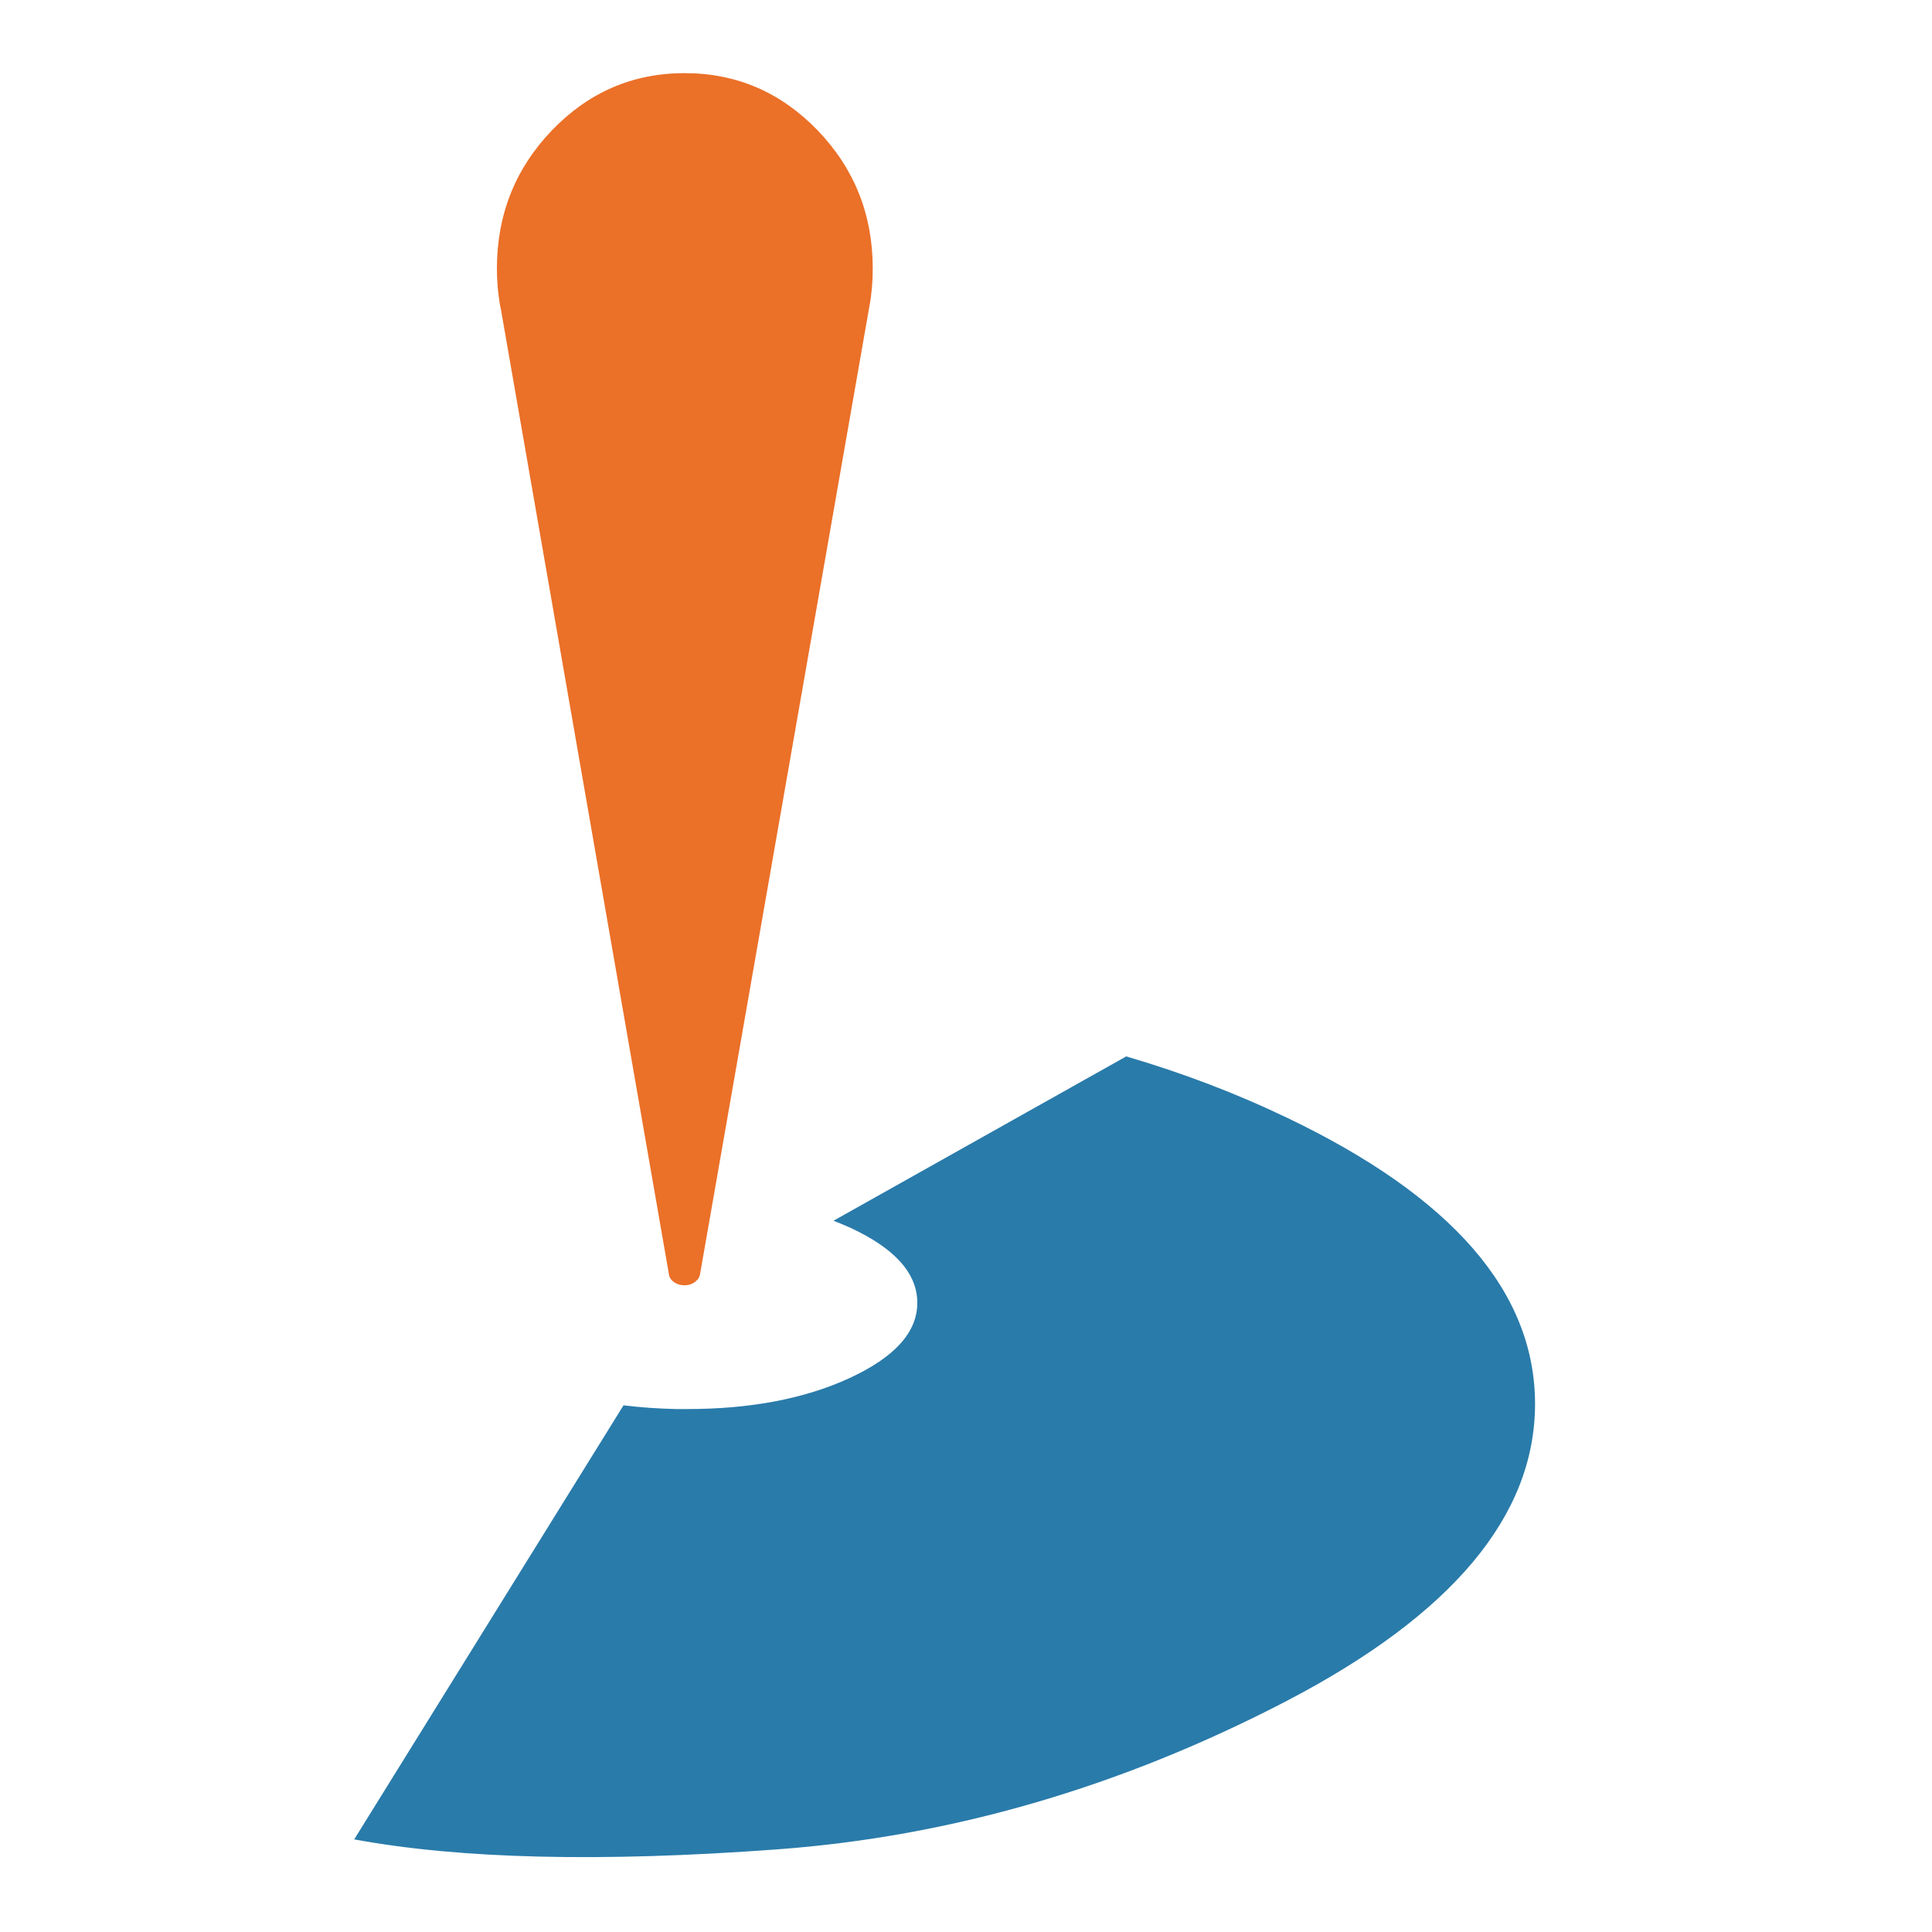
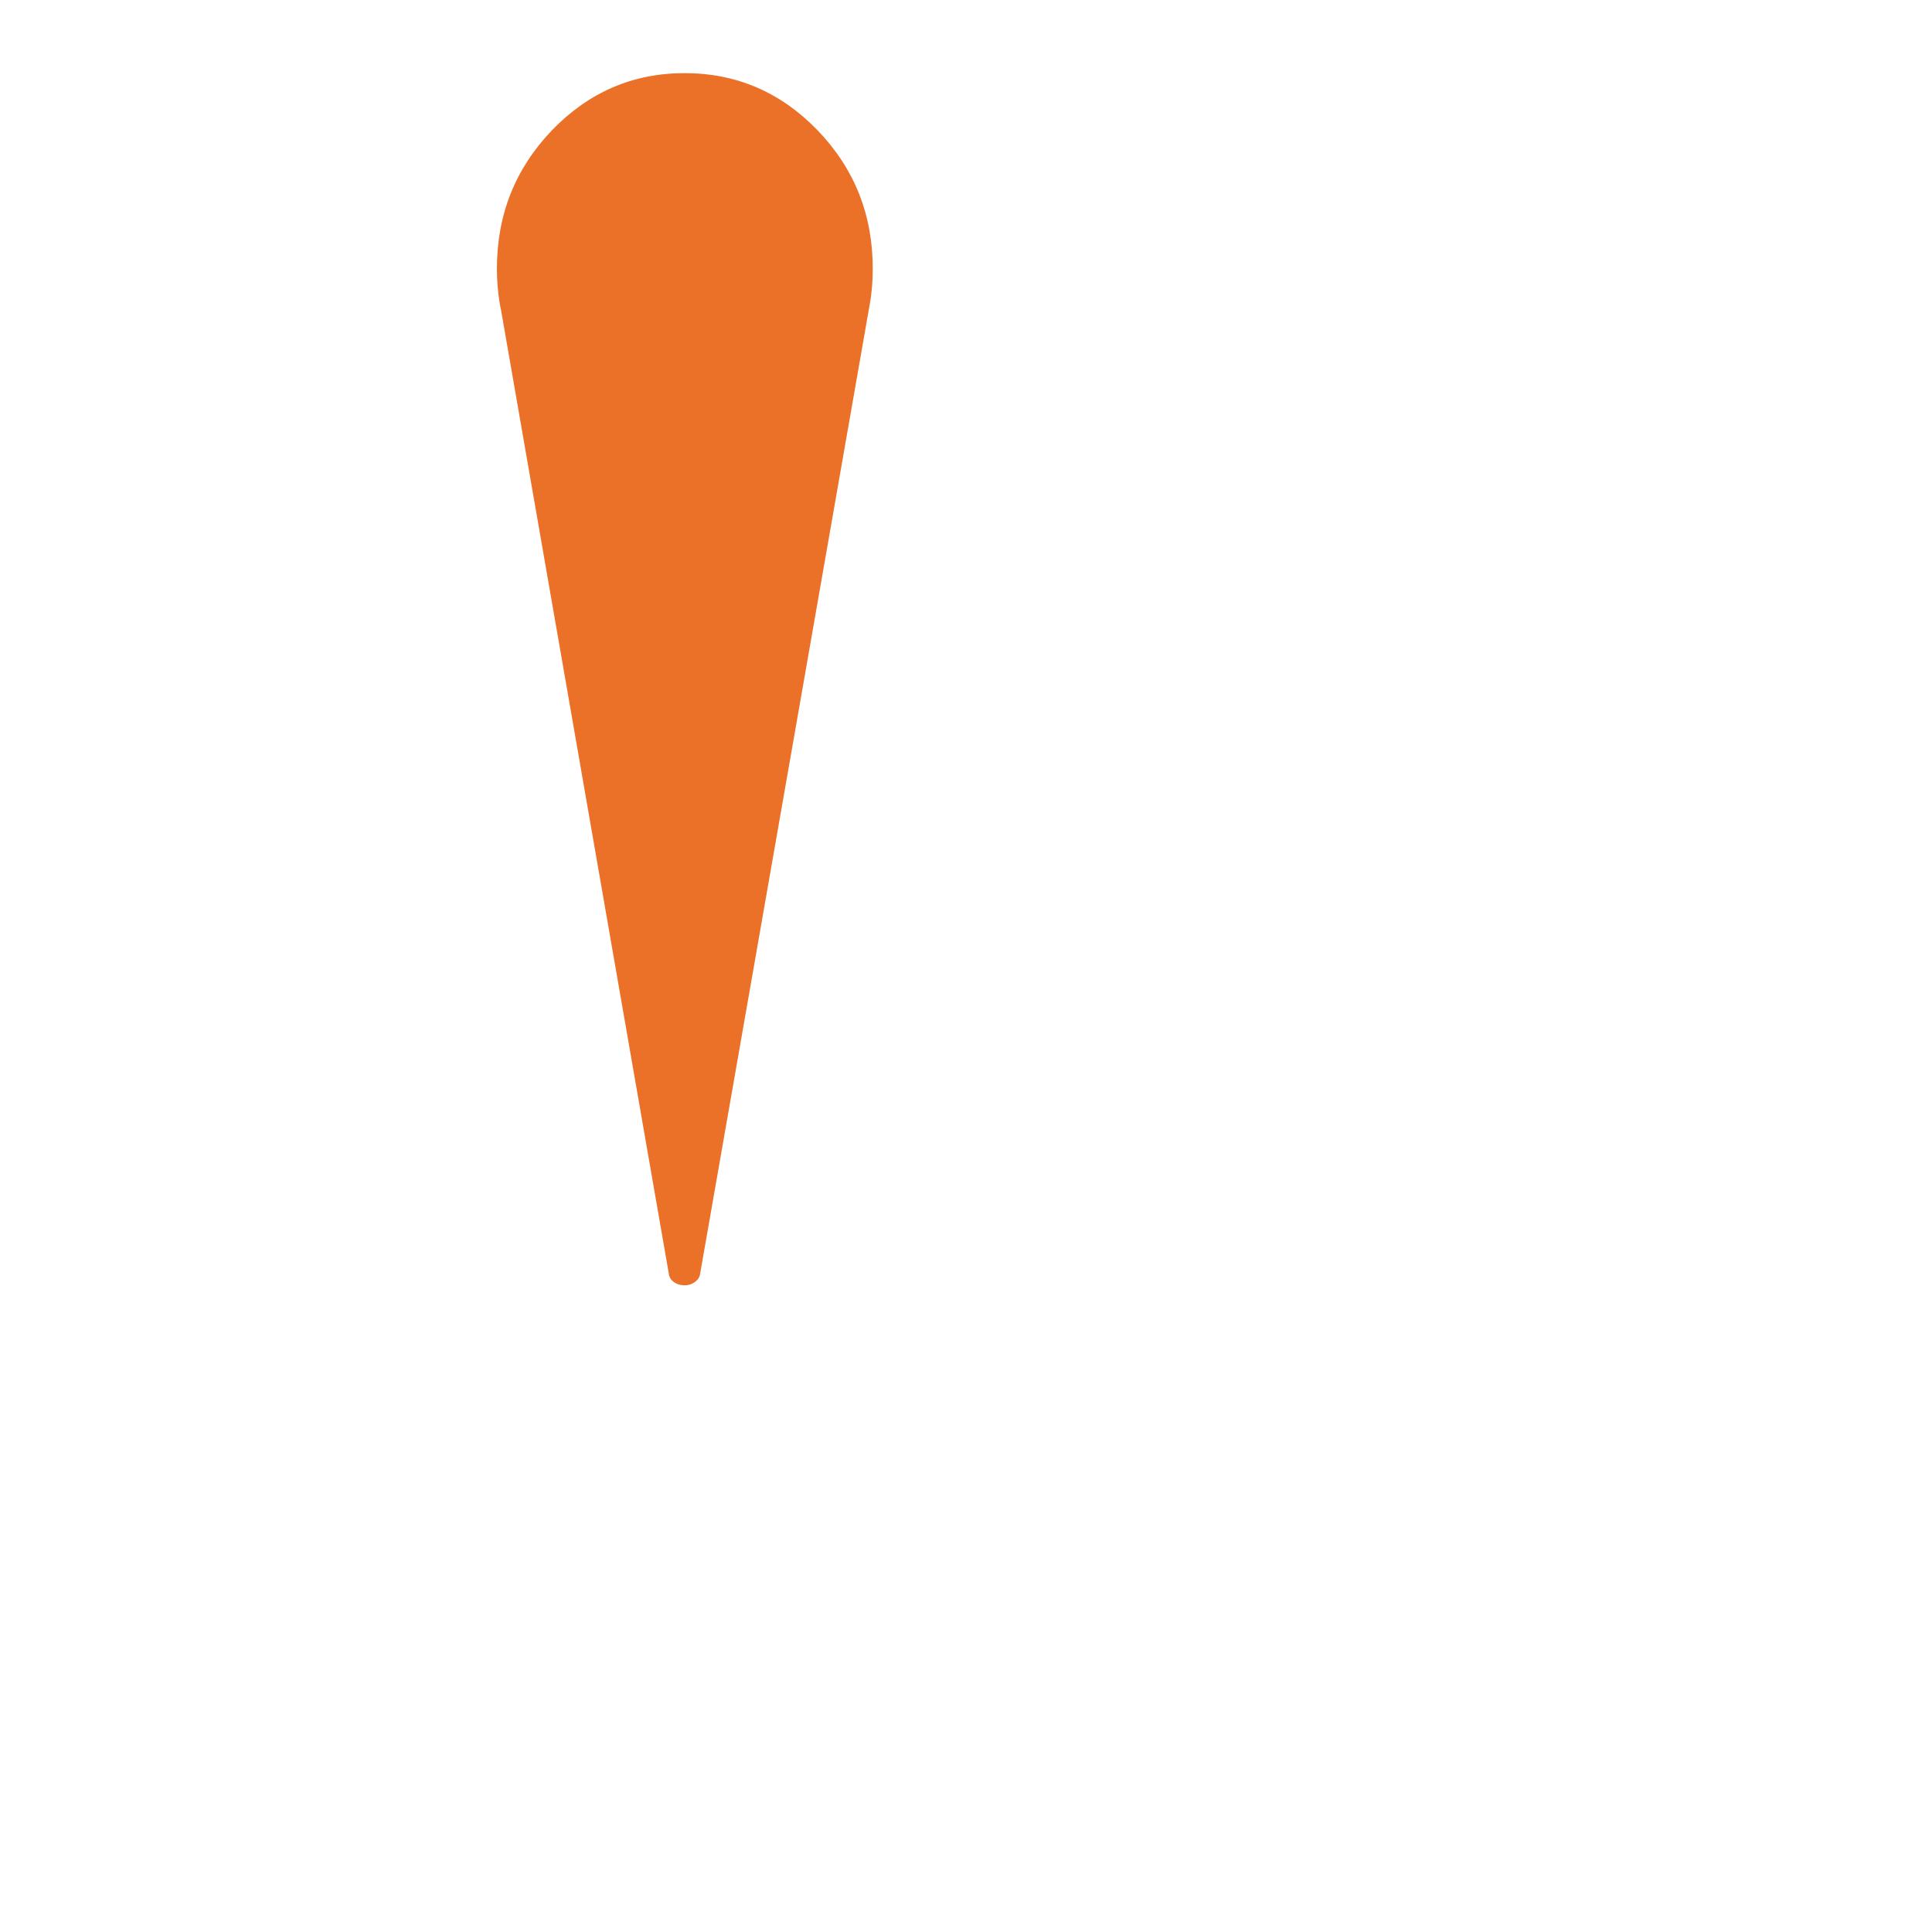
<svg xmlns="http://www.w3.org/2000/svg" width="64pt" height="64pt" viewBox="0 -600 950 1500" fill-rule="evenodd">
  <g>
    <path style="stroke:none; fill:#eb7028" d="M 359.7 -498.91C 331.1 -528.41 296.8 -543.21 256.5 -543.21C 216.3 -543.21 182.1 -528.41 153.6 -498.91C 125.1 -469.21 110.8 -433.41 110.8 -391.41C 110.8 -382.51 111.5 -373.91 112.8 -365.61C 113.1 -363.61 113.5 -361.41 114 -359.31L 244.2 388.49C 244.2 388.29 244.2 388.29 244.2 388.09C 244.2 389.99 244.8 391.79 246 393.29C 246.4 393.79 246.9 394.39 247.7 394.99C 250.1 396.89 253.1 397.89 256.5 397.89C 259.8 397.89 262.6 396.89 265 394.99C 265.6 394.29 266.2 393.79 266.8 393.29C 267.8 391.89 268.4 390.39 268.6 388.79L 400.1 -362.81C 401.8 -371.91 402.6 -381.51 402.6 -391.41C 402.6 -433.41 388.3 -469.21 359.7 -498.91z" />
-     <path style="stroke:none; fill:#297baa" d="M 209.1 491.09L 0 828.09C 82.9 843.39 192.2 845.89 327.8 835.89C 463.3 825.99 595.4 787.49 724 720.59C 852.5 653.59 916.8 576.79 916.8 489.99C 916.8 403.19 852.5 329.09 724 267.69C 685 248.99 643.4 233.09 599.4 220.19L 372.1 347.79C 376.4 349.49 380.7 351.19 384.9 353.09C 419.8 369.19 437.2 388.69 437.2 411.49C 437.2 434.29 419.8 453.59 384.9 469.79C 349.9 485.99 307.6 493.99 258.3 493.99C 255.6 493.99 252.9 493.99 250.3 493.99C 235.9 493.69 222.2 492.69 209.1 491.09z" />
  </g>
</svg>